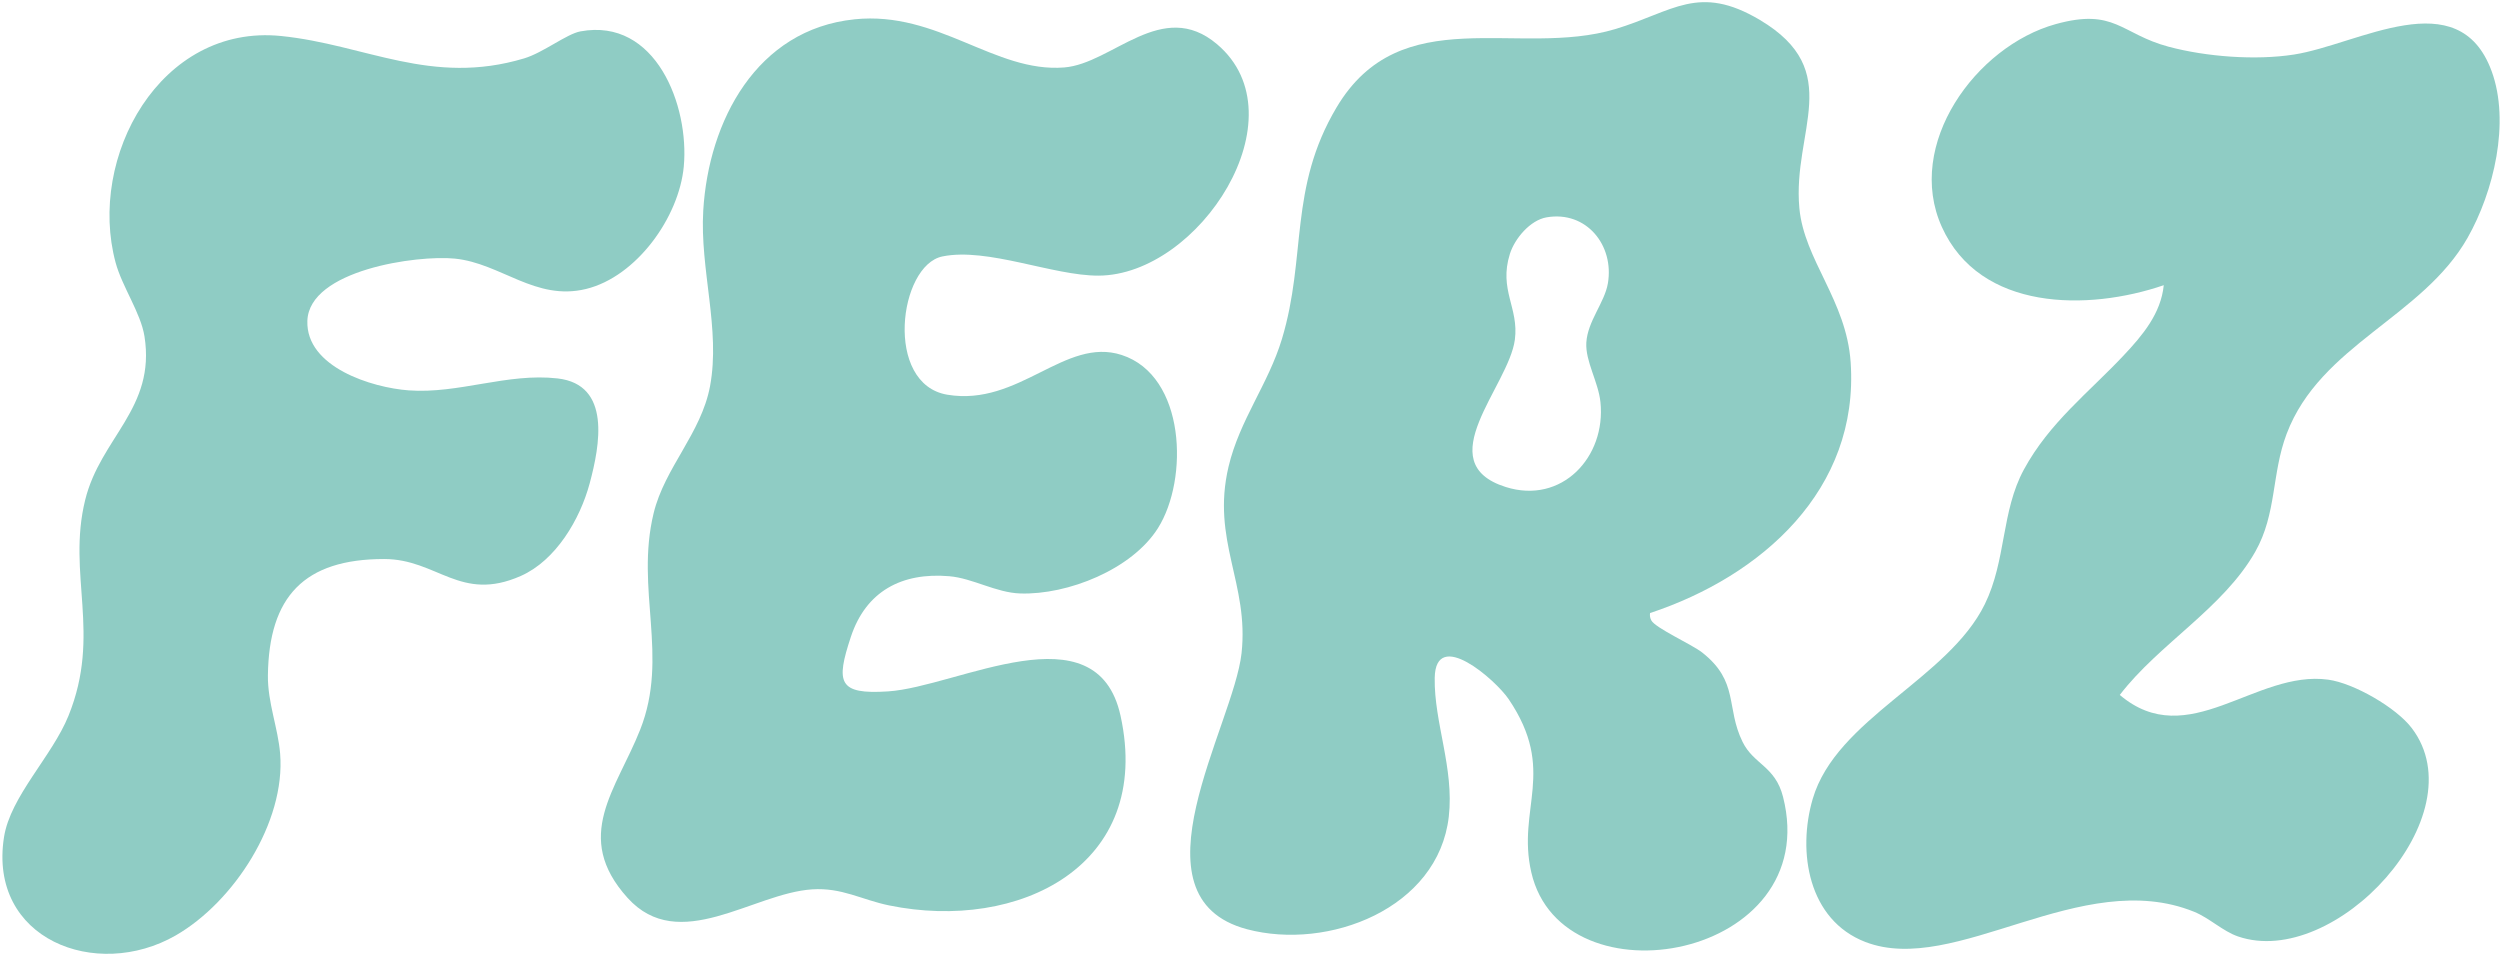
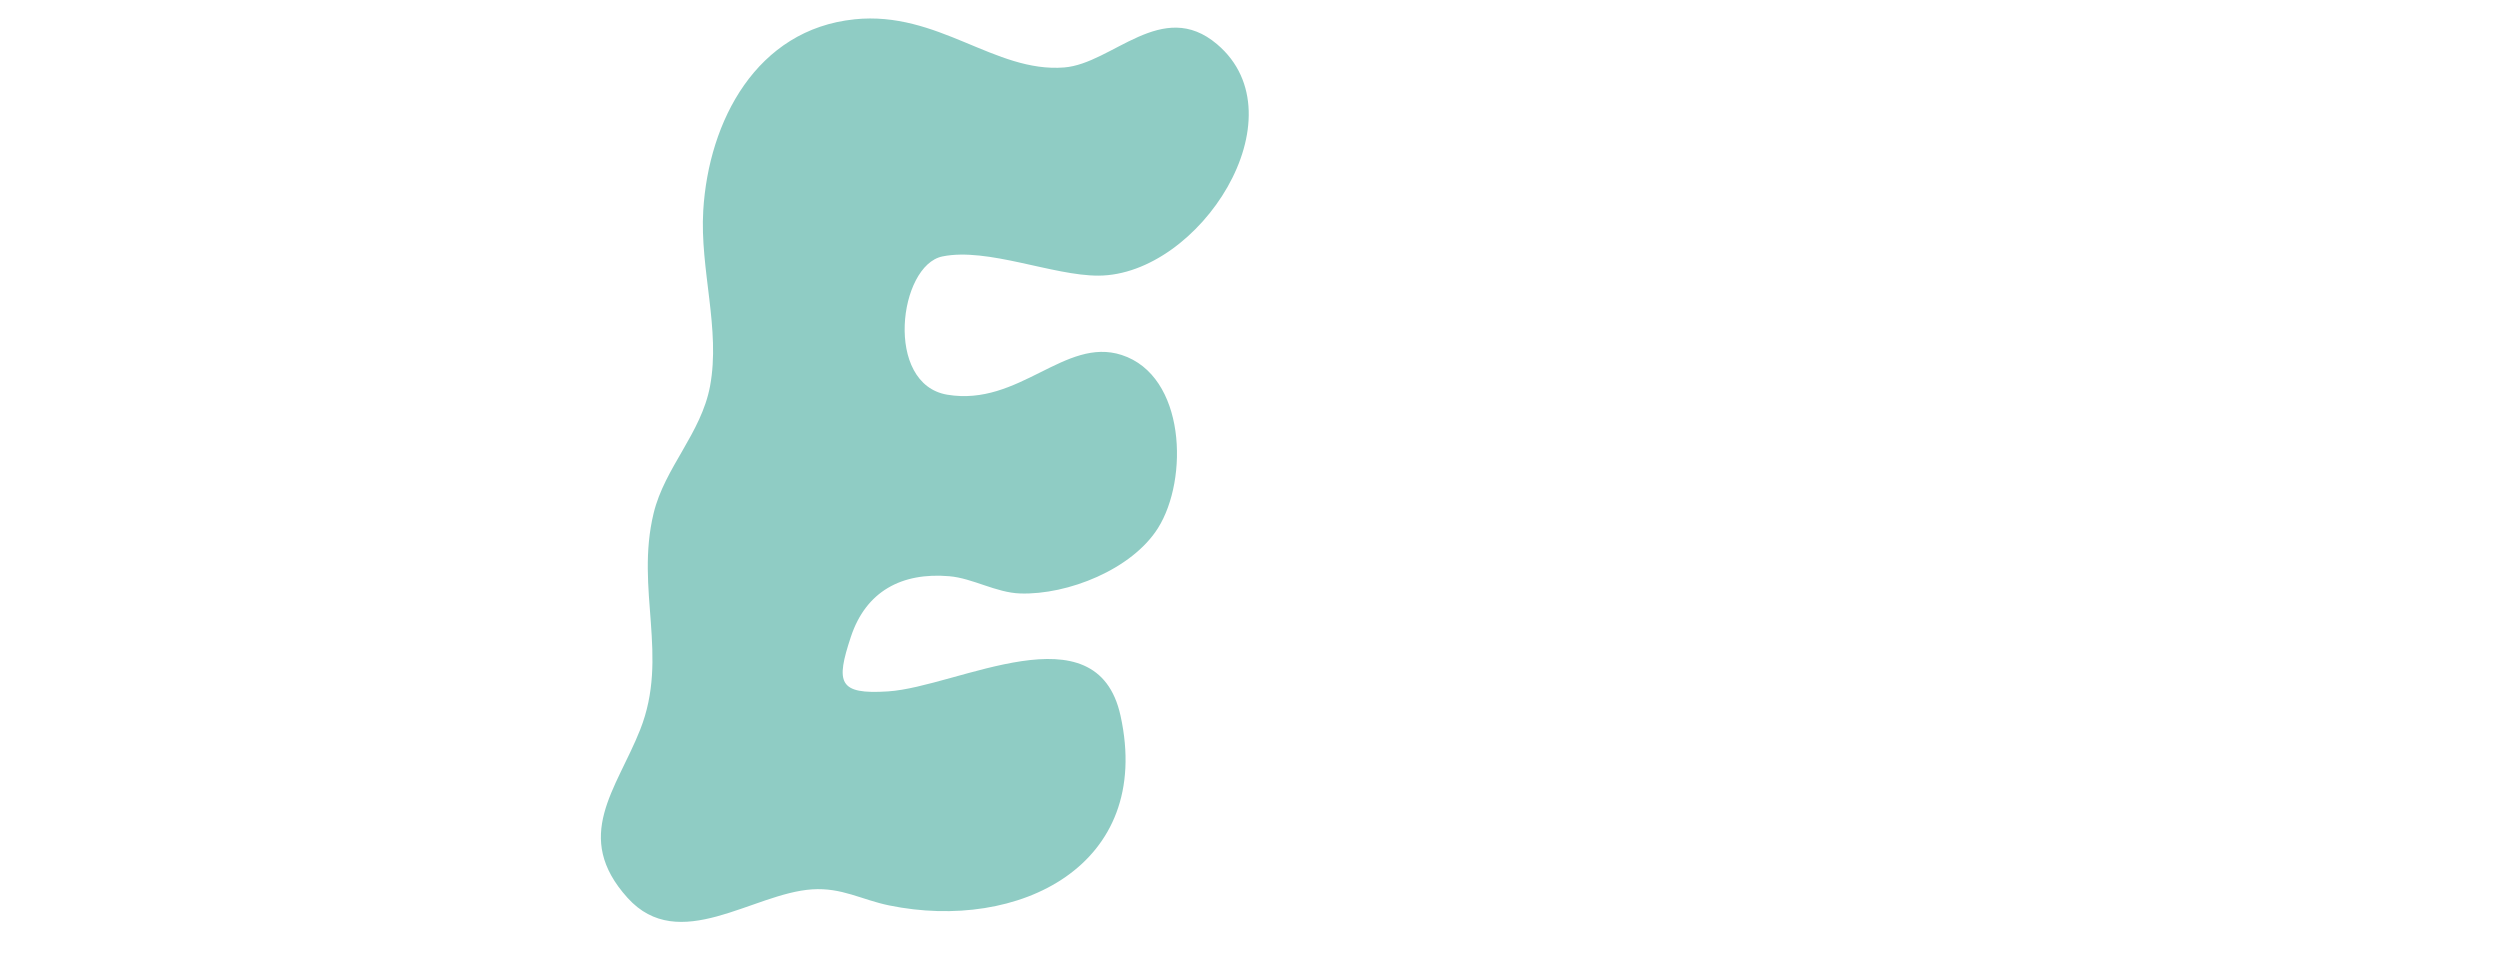
<svg xmlns="http://www.w3.org/2000/svg" fill="none" viewBox="0 0 1022 390" height="390" width="1022">
-   <path fill="#8FCCC4" d="M674.54 250.6C674.4 251.71 674.51 252.58 675.04 253.59C676.68 256.75 691.61 263.4 695.87 266.76C711 278.67 705.46 289.2 712.36 303.27C716.91 312.55 725.69 313.13 728.9 325.73C745.78 392.03 638.66 411.52 626 356.63C619.96 330.45 636.56 315.15 616.77 285.86C611.41 277.92 586.85 256.4 586.51 277.14C586.21 295.4 594.51 313.99 592.27 333.81C588 371.44 542.94 388.7 509.77 379.87C460.63 366.79 504.28 296.65 507.54 267.08C510.69 238.53 495.11 220.93 502.23 190.77C506.73 171.71 518.47 157.06 524.05 138.59C534.2 104.99 526.75 76.94 546.38 43.92C572.65 -0.26 620.66 23.79 660.34 11.88C683.92 4.8 694.31 -6.8 719.48 8.18C754.52 29.04 732.67 53.56 735.58 85.08C737.54 106.31 754.83 122.81 756.55 148.11C760.1 200.22 720.09 235.53 674.56 250.61L674.54 250.6ZM632.28 88.84C625.51 90 619.21 97.54 617.24 103.8C612.62 118.51 620.99 125.82 619.28 138.84C616.76 157.98 584.02 189.13 615.55 199.09C638.43 206.32 656.61 186.85 654.26 164.37C653.39 156.1 648.05 147.68 648.49 140.06C649 131.3 655.95 123.73 657.3 115.86C659.97 100.28 648.51 86.06 632.28 88.84Z" />
  <path fill="#8FCCC4" d="M349.34 7.89C383.5 4.38 406.64 29.81 435.03 27.58C454.81 26.02 475.06 -0.98 497.55 18.09C532.39 47.63 490.29 112.54 449.04 112.68C430.43 112.74 403.73 101.07 385.27 104.83C367.41 108.46 361.35 157.03 387.28 161.36C416.64 166.27 435.33 137.59 458.53 145.11C484.71 153.6 486.02 195.85 473.36 215.92C462.74 232.76 436.54 243.23 417.08 242.61C407.21 242.3 397.61 236.37 388.07 235.56C368.67 233.91 354 241.67 347.82 260.38C341.64 279.09 342.63 283.99 363.07 282.64C391.53 280.75 448.33 248.28 458.07 292.57C471.58 354.02 416.29 380.98 363.5 370.14C352.2 367.82 344.16 362.77 332 363.57C307.73 365.16 277.57 390.3 256.57 367.07C233.88 341.98 252.04 322.74 261.71 298.28C273.58 268.25 259.62 241.09 267.21 209.78C271.73 191.16 286.67 177.16 290.27 157.84C294.61 134.55 286.05 110.13 287.49 86.06C289.68 49.48 309.26 12.01 349.33 7.9L349.34 7.89Z" />
-   <path fill="#8FCCC4" d="M868.2 145.24C875.79 137.19 883.41 128.18 884.54 116.59C853.55 127.21 809.41 127.23 793.84 92.8C778.61 59.11 807.71 18.93 840.33 9.87C864.59 3.13 866.99 13.88 886.54 19.1C901.99 23.22 922.05 24.74 937.76 22.3C964.07 18.21 1005.05 -7.72 1018.57 29.07C1026.24 49.94 1019.45 78.39 1008.72 97.26C990.29 129.67 948.56 140.98 934.79 177.33C928.58 193.73 930.77 209.97 921.97 225.51C908.87 248.63 882.61 263.16 866.57 284.09C894.55 307.84 922.02 273.74 951.79 277.85C962.26 279.29 979.56 289.24 985.96 297.68C1013.03 333.37 954.51 396.5 914.84 382.8C908.71 380.69 903.15 375.24 896.92 372.72C850.89 354.07 799.32 399.25 762.56 385.08C739.22 376.08 734.68 348.3 741.04 326.59C750.65 293.78 796.42 277.61 811.41 246.96C820.19 229 818.07 209.06 827.38 191.93C837.79 172.77 853.77 160.57 868.2 145.25V145.24Z" />
-   <path fill="#8FCCC4" d="M237.28 12.83C268.12 7.12 281.84 43.27 279.53 68.08C277.61 88.72 260.28 113.08 239.58 118.13C218.88 123.18 204.78 107.61 185.93 105.72C170.51 104.17 126.31 110.38 125.65 131.19C125.05 150.1 152.06 158.48 167.06 159.58C187.55 161.09 207.4 152.35 227.94 154.7C249.97 157.22 245.23 182.07 241.06 197.61C237.12 212.28 227.26 229.1 212.9 235.45C188.15 246.4 178.77 228.53 157.04 228.53C124.36 228.53 109.91 243.85 109.52 276.13C109.39 287.18 113.68 297.65 114.52 308.11C116.79 336.07 95.6 368.74 71.84 382.4C39.34 401.08 -4.92 383.97 1.64 342.2C4.26 325.53 21.31 309.16 28.01 292.58C41.56 259.08 27.32 234.93 34.82 204.39C41.08 178.89 63.71 166.97 59.07 137.54C57.55 127.9 49.95 117.28 47.26 107.35C35.65 64.34 65.49 9.69 114.92 14.72C149.44 18.23 176.3 35.28 214.3 23.86C222.06 21.53 231.65 13.87 237.27 12.83H237.28Z" />
</svg>